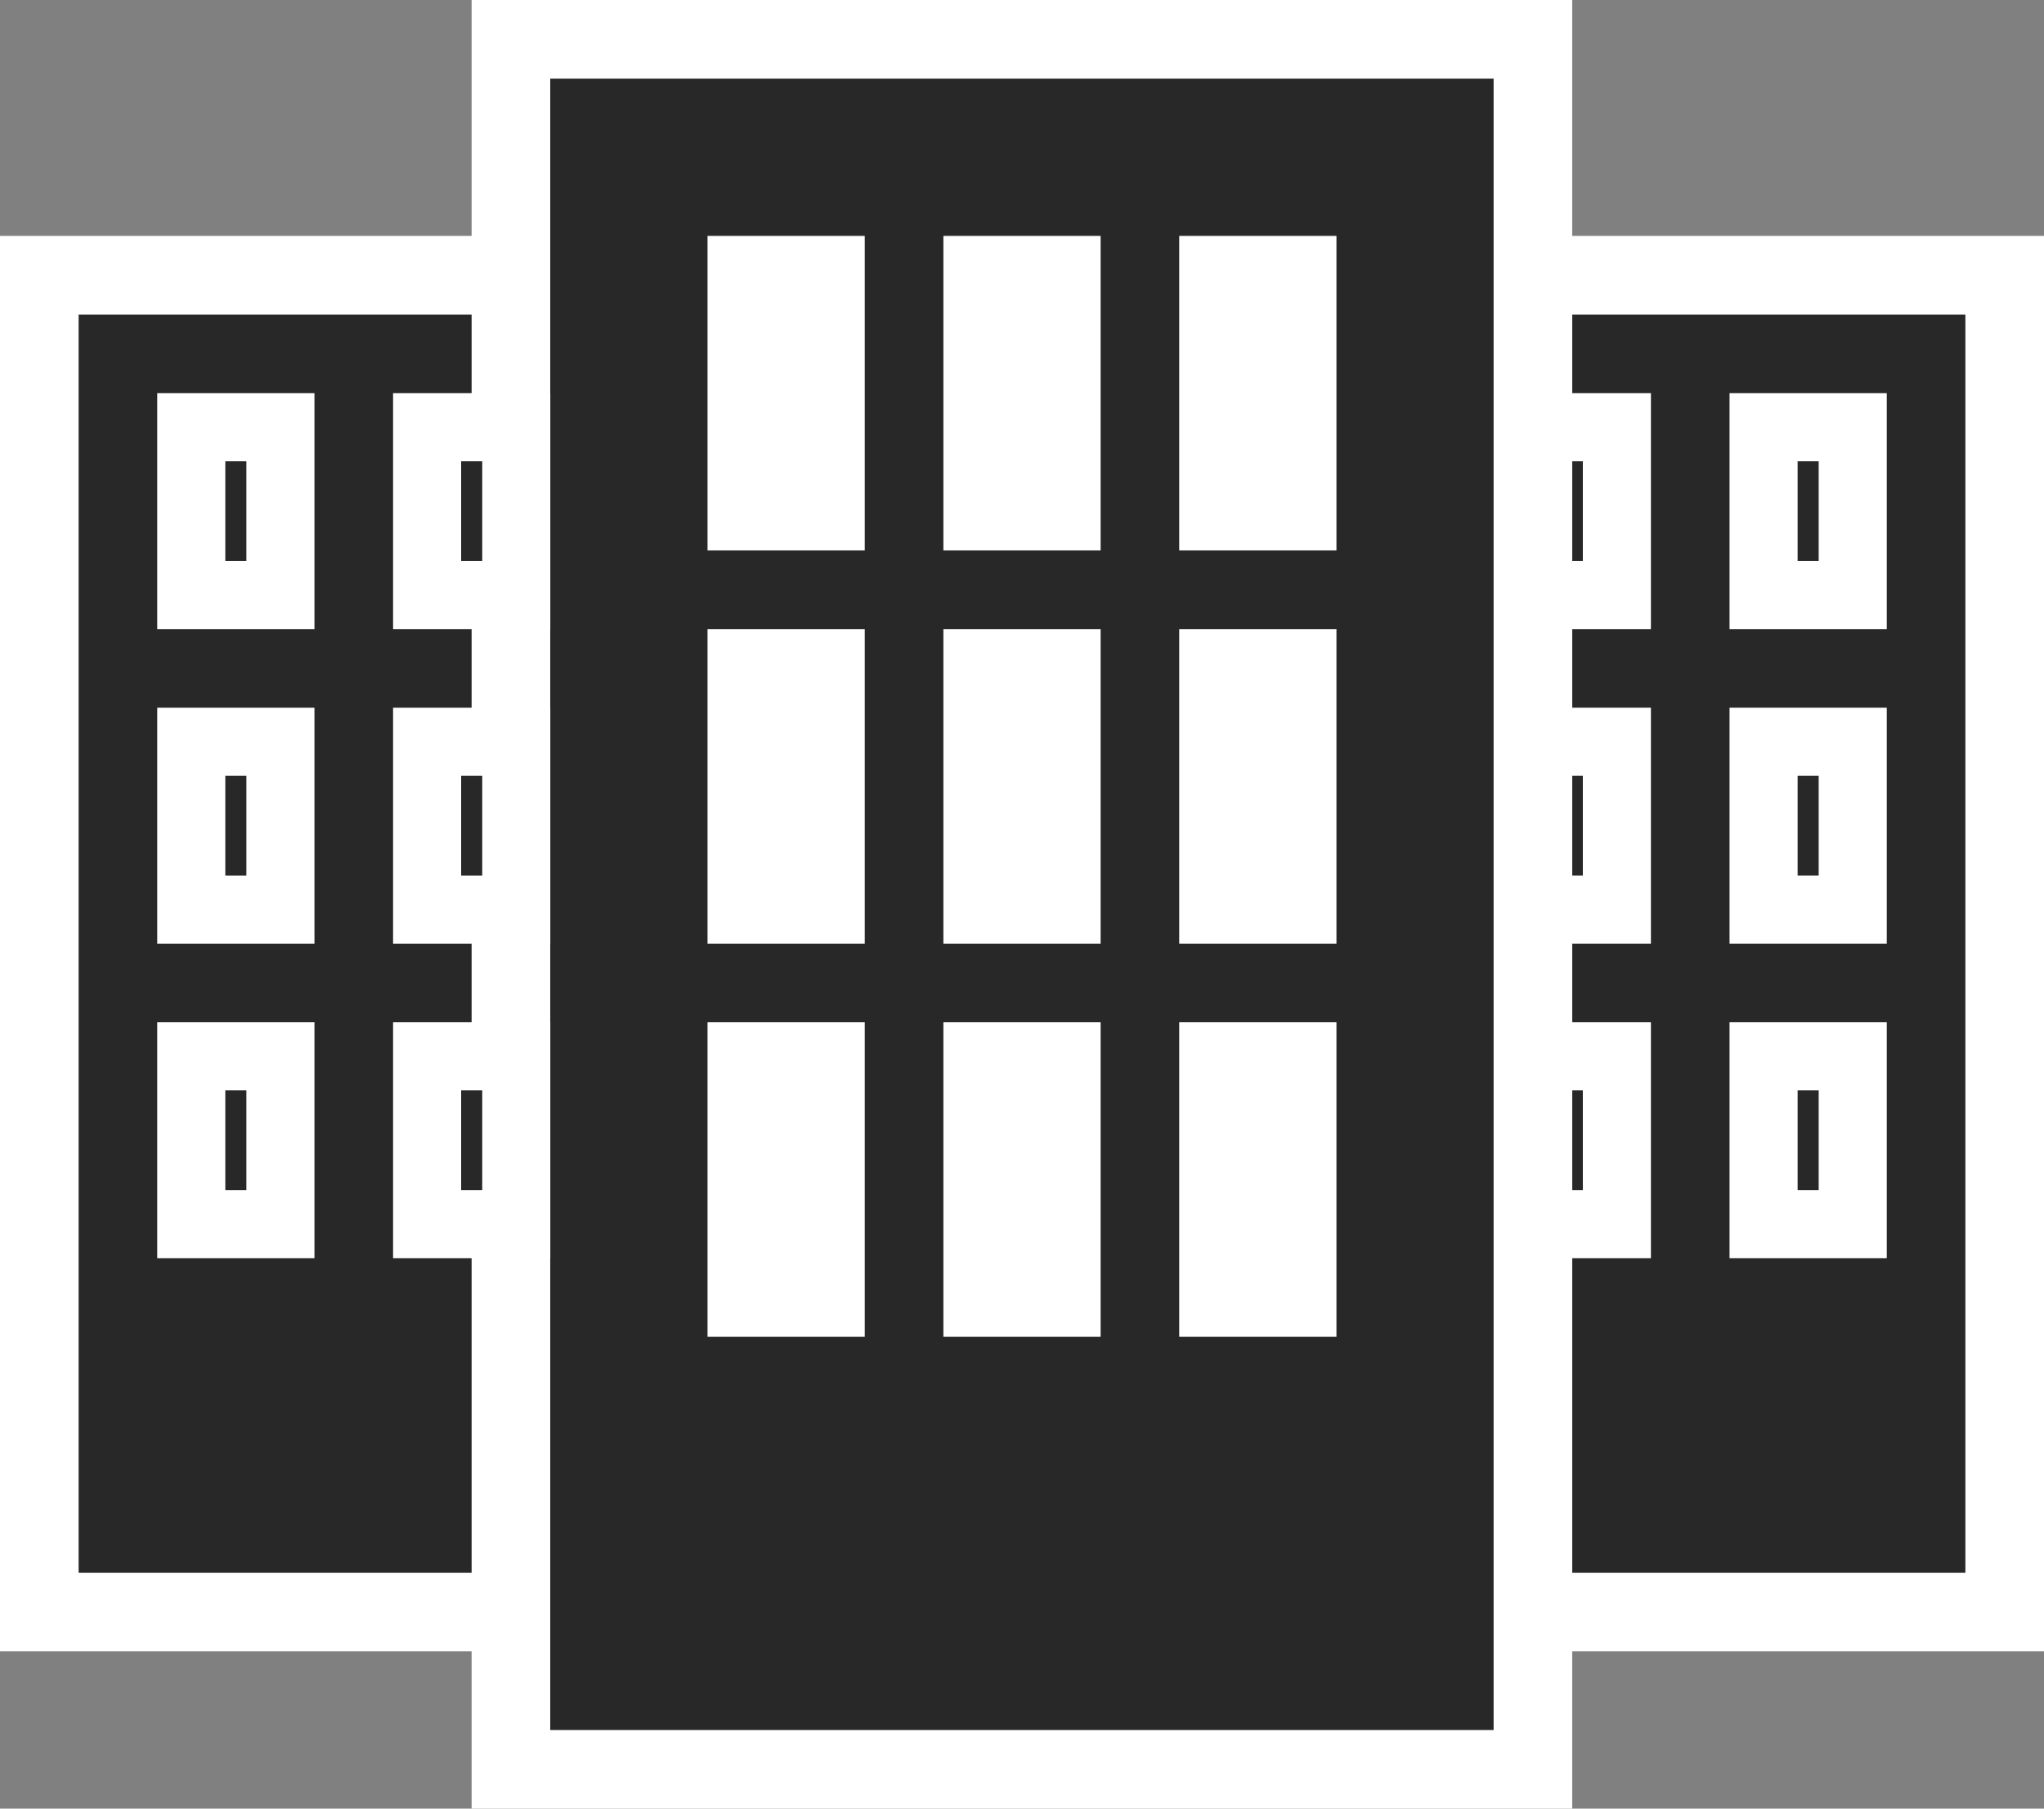
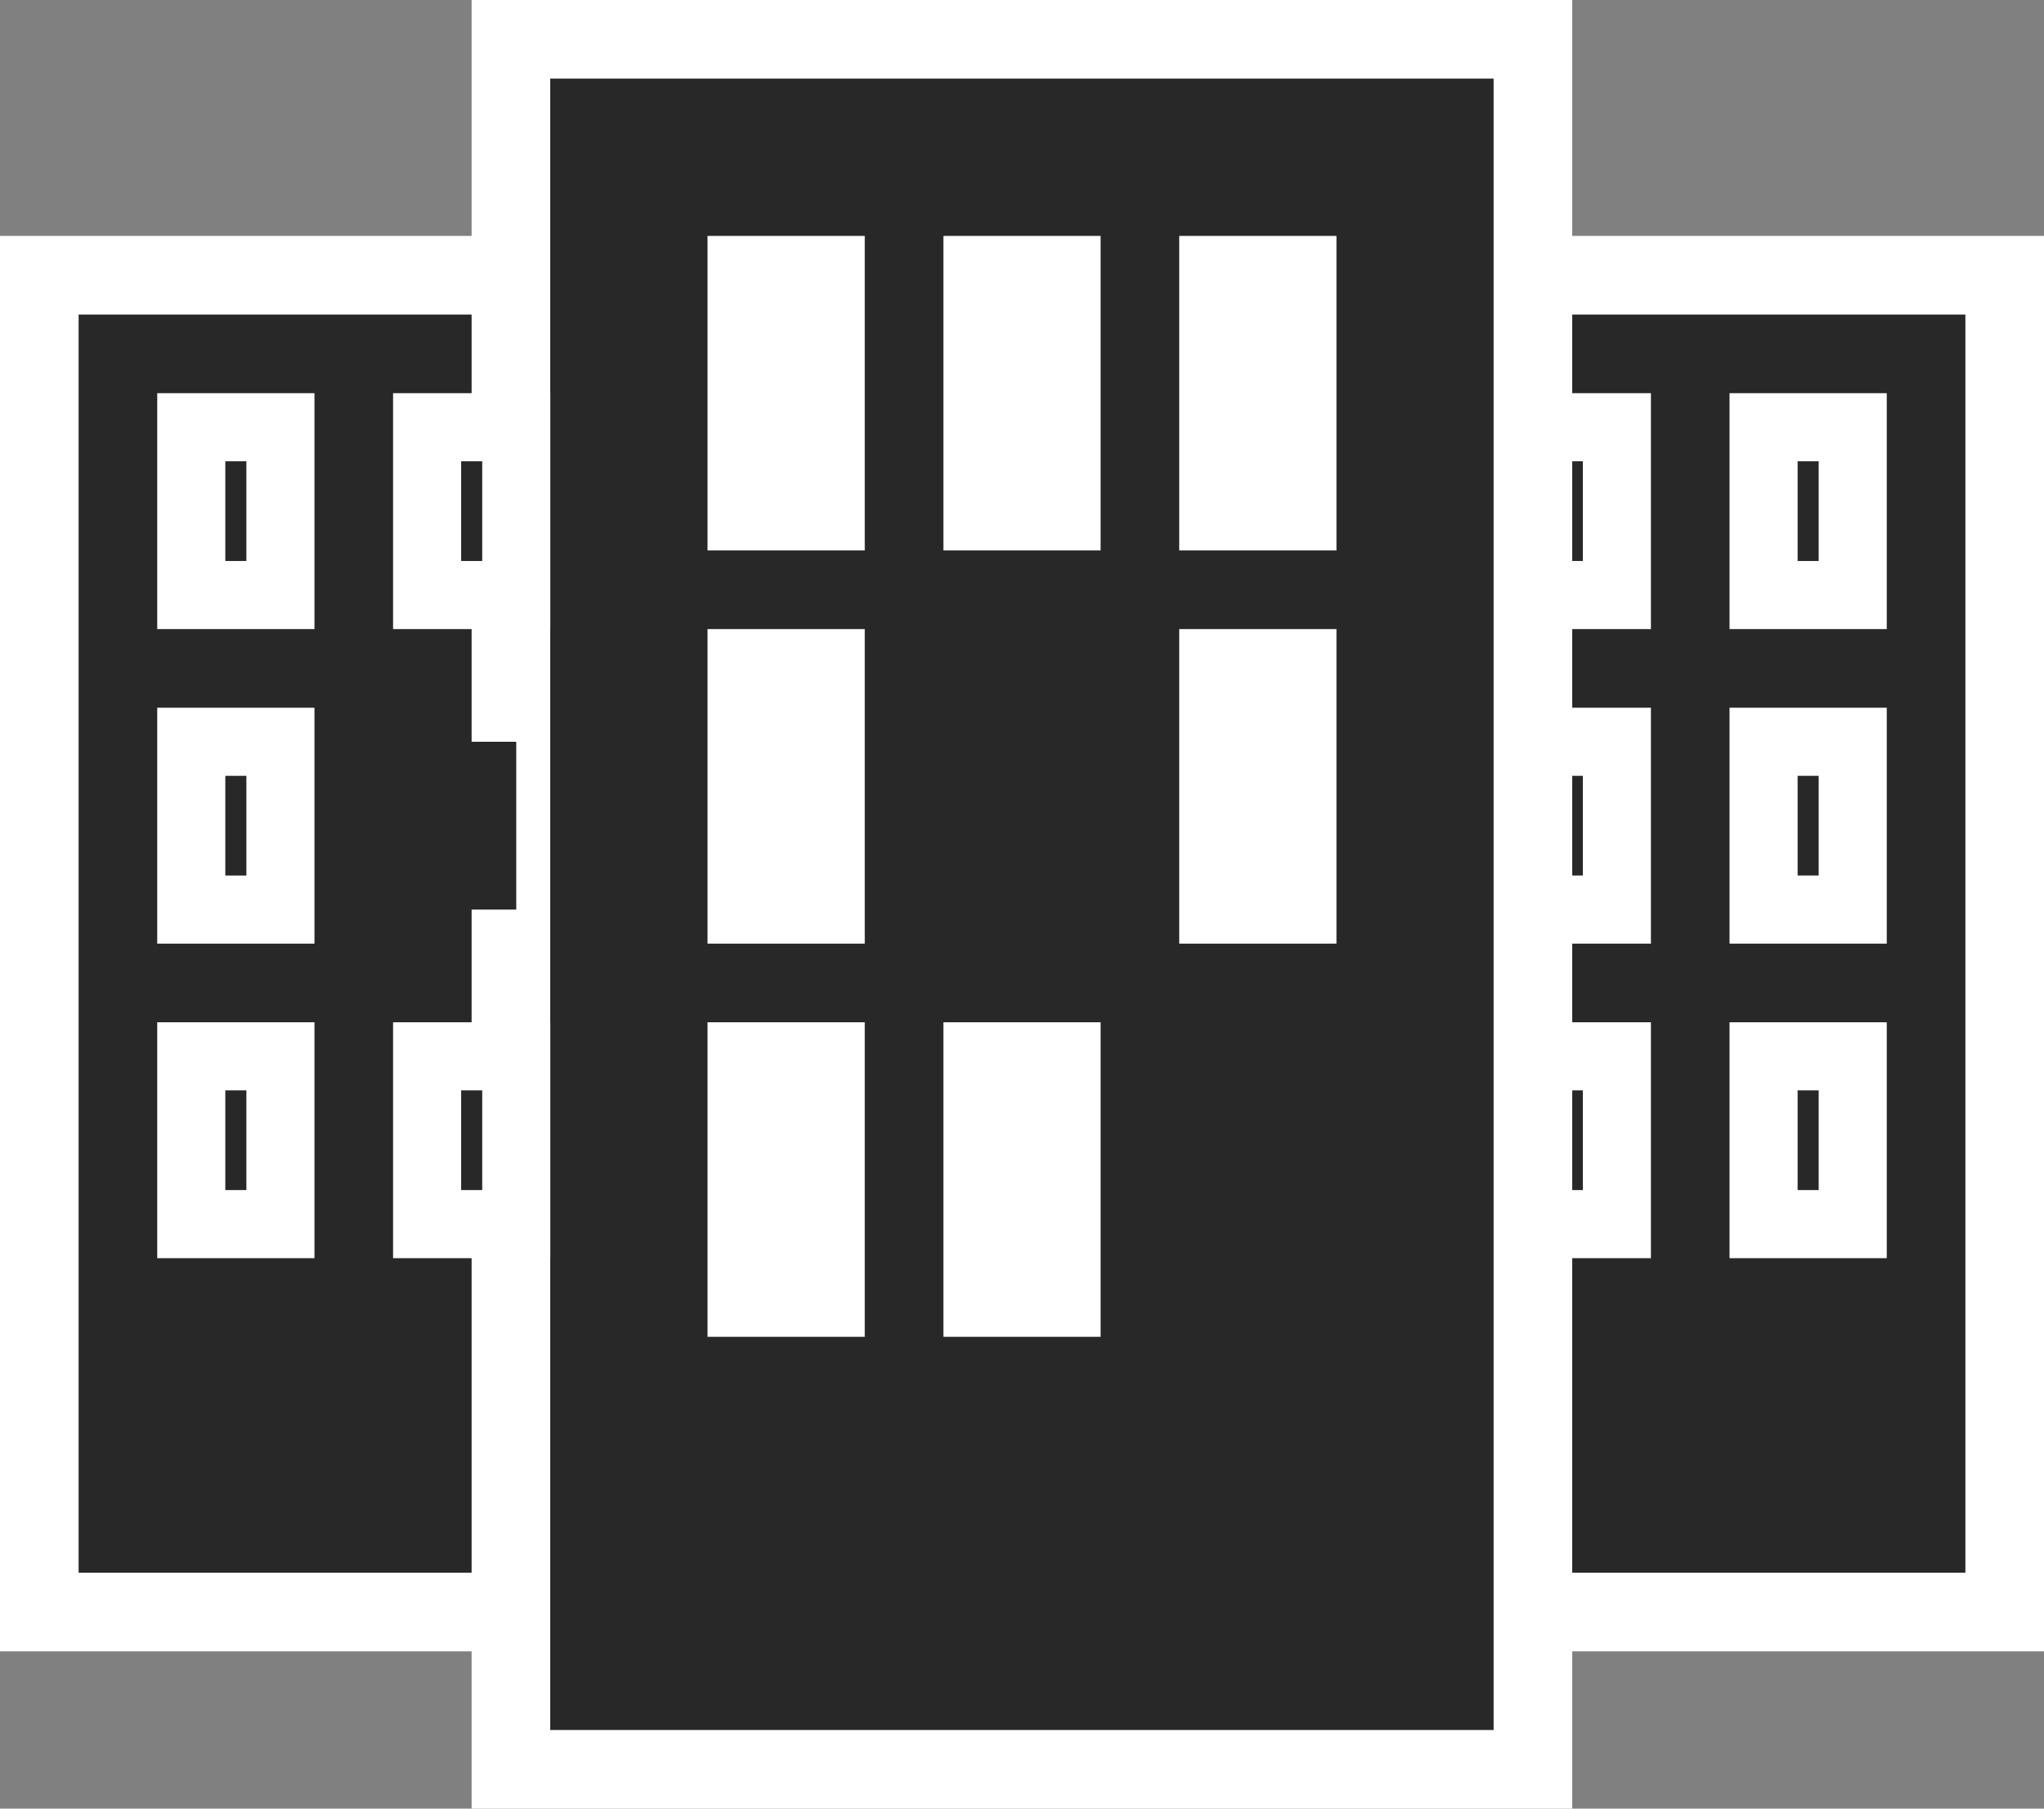
<svg xmlns="http://www.w3.org/2000/svg" version="1.1" id="レイヤー_1" x="0px" y="0px" width="26px" height="23px" viewBox="0 0 26 23" enable-background="new 0 0 26 23" xml:space="preserve">
  <rect x="0" y="0" width="26" height="23" fill="#808080" stroke="none" />
  <g>
    <rect x="13.5" y="3.5" fill="#282828" width="12" height="17" />
    <path fill="#FFFFFF" d="M25,4v16H14V4H25 M26,3H13v18h13V3L26,3z" />
  </g>
  <g>
    <rect x="22.433" y="5.433" fill="#282828" width="1.135" height="2.134" />
    <path fill="#FFFFFF" d="M23.134,5.866v1.268h-0.268V5.866H23.134 M24,5h-2v3h2V5L24,5z" />
  </g>
  <g>
    <rect x="22.433" y="9.433" fill="#282828" width="1.135" height="2.134" />
    <path fill="#FFFFFF" d="M23.134,9.866v1.268h-0.268V9.866H23.134 M24,9h-2v3h2V9L24,9z" />
  </g>
  <g>
    <rect x="22.433" y="13.433" fill="#282828" width="1.135" height="2.135" />
    <path fill="#FFFFFF" d="M23.134,13.866v1.268h-0.268v-1.268H23.134 M24,13h-2v3h2V13L24,13z" />
  </g>
  <g>
    <rect x="19.433" y="5.433" fill="#282828" width="1.135" height="2.134" />
    <path fill="#FFFFFF" d="M20.134,5.866v1.268h-0.268V5.866H20.134 M21,5h-2v3h2V5L21,5z" />
  </g>
  <g>
    <rect x="19.433" y="9.433" fill="#282828" width="1.135" height="2.134" />
    <path fill="#FFFFFF" d="M20.134,9.866v1.268h-0.268V9.866H20.134 M21,9h-2v3h2V9L21,9z" />
  </g>
  <g>
    <rect x="19.433" y="13.433" fill="#282828" width="1.135" height="2.135" />
    <path fill="#FFFFFF" d="M20.134,13.866v1.268h-0.268v-1.268H20.134 M21,13h-2v3h2V13L21,13z" />
  </g>
  <g>
    <rect x="0.5" y="3.5" fill="#282828" width="12" height="17" />
    <path fill="#FFFFFF" d="M12,4v16H1V4H12 M13,3H0v18h13V3L13,3z" />
  </g>
  <g>
    <rect x="6.499" y="0.5" fill="#282828" width="13" height="22" />
    <path fill="#FFFFFF" d="M18.999,1v21h-12V1H18.999 M19.999,0h-14v23h14V0L19.999,0z" />
  </g>
  <g>
    <rect x="9.5" y="3.5" fill="#282828" width="1" height="3" />
    <path fill="#FFFFFF" d="M10,4v2V4 M11,3H9v4h2V3L11,3z" />
  </g>
  <g>
    <rect x="2.433" y="5.433" fill="#282828" width="1.134" height="2.134" />
    <path fill="#FFFFFF" d="M3.134,5.866v1.268H2.866V5.866H3.134 M4,5H2v3h2V5L4,5z" />
  </g>
  <g>
    <rect x="2.433" y="9.433" fill="#282828" width="1.134" height="2.134" />
    <path fill="#FFFFFF" d="M3.134,9.866v1.268H2.866V9.866H3.134 M4,9H2v3h2V9L4,9z" />
  </g>
  <g>
    <rect x="2.433" y="13.433" fill="#282828" width="1.134" height="2.135" />
    <path fill="#FFFFFF" d="M3.134,13.866v1.268H2.866v-1.268H3.134 M4,13H2v3h2V13L4,13z" />
  </g>
  <g>
    <rect x="5.433" y="5.433" fill="#282828" width="1.134" height="2.134" />
    <path fill="#FFFFFF" d="M6.134,5.866v1.268H5.866V5.866H6.134 M7,5H5v3h2V5L7,5z" />
  </g>
  <g>
    <rect x="5.433" y="9.433" fill="#282828" width="1.134" height="2.134" />
-     <path fill="#FFFFFF" d="M6.134,9.866v1.268H5.866V9.866H6.134 M7,9H5v3h2V9L7,9z" />
  </g>
  <g>
    <rect x="5.433" y="13.433" fill="#282828" width="1.134" height="2.135" />
    <path fill="#FFFFFF" d="M6.134,13.866v1.268H5.866v-1.268H6.134 M7,13H5v3h2V13L7,13z" />
  </g>
  <g>
-     <rect x="12.5" y="3.5" fill="#282828" width="1" height="3" />
    <path fill="#FFFFFF" d="M13,4v2V4 M14,3h-2v4h2V3L14,3z" />
  </g>
  <g>
-     <rect x="15.5" y="3.5" fill="#282828" width="1" height="3" />
    <path fill="#FFFFFF" d="M16,4v2V4 M17,3h-2v4h2V3L17,3z" />
  </g>
  <g>
    <rect x="9.5" y="8.5" fill="#282828" width="1" height="3" />
    <path fill="#FFFFFF" d="M10,9v2V9 M11,8H9v4h2V8L11,8z" />
  </g>
  <g>
    <rect x="12.5" y="8.5" fill="#282828" width="1" height="3" />
-     <path fill="#FFFFFF" d="M13,9v2V9 M14,8h-2v4h2V8L14,8z" />
  </g>
  <g>
    <rect x="15.5" y="8.5" fill="#282828" width="1" height="3" />
    <path fill="#FFFFFF" d="M16,9v2V9 M17,8h-2v4h2V8L17,8z" />
  </g>
  <g>
    <rect x="9.5" y="13.5" fill="#282828" width="1" height="3" />
    <path fill="#FFFFFF" d="M10,14v2V14 M11,13H9v4h2V13L11,13z" />
  </g>
  <g>
    <rect x="12.5" y="13.5" fill="#282828" width="1" height="3" />
    <path fill="#FFFFFF" d="M13,14v2V14 M14,13h-2v4h2V13L14,13z" />
  </g>
  <g>
    <rect x="15.5" y="13.5" fill="#282828" width="1" height="3" />
-     <path fill="#FFFFFF" d="M16,14v2V14 M17,13h-2v4h2V13L17,13z" />
  </g>
</svg>